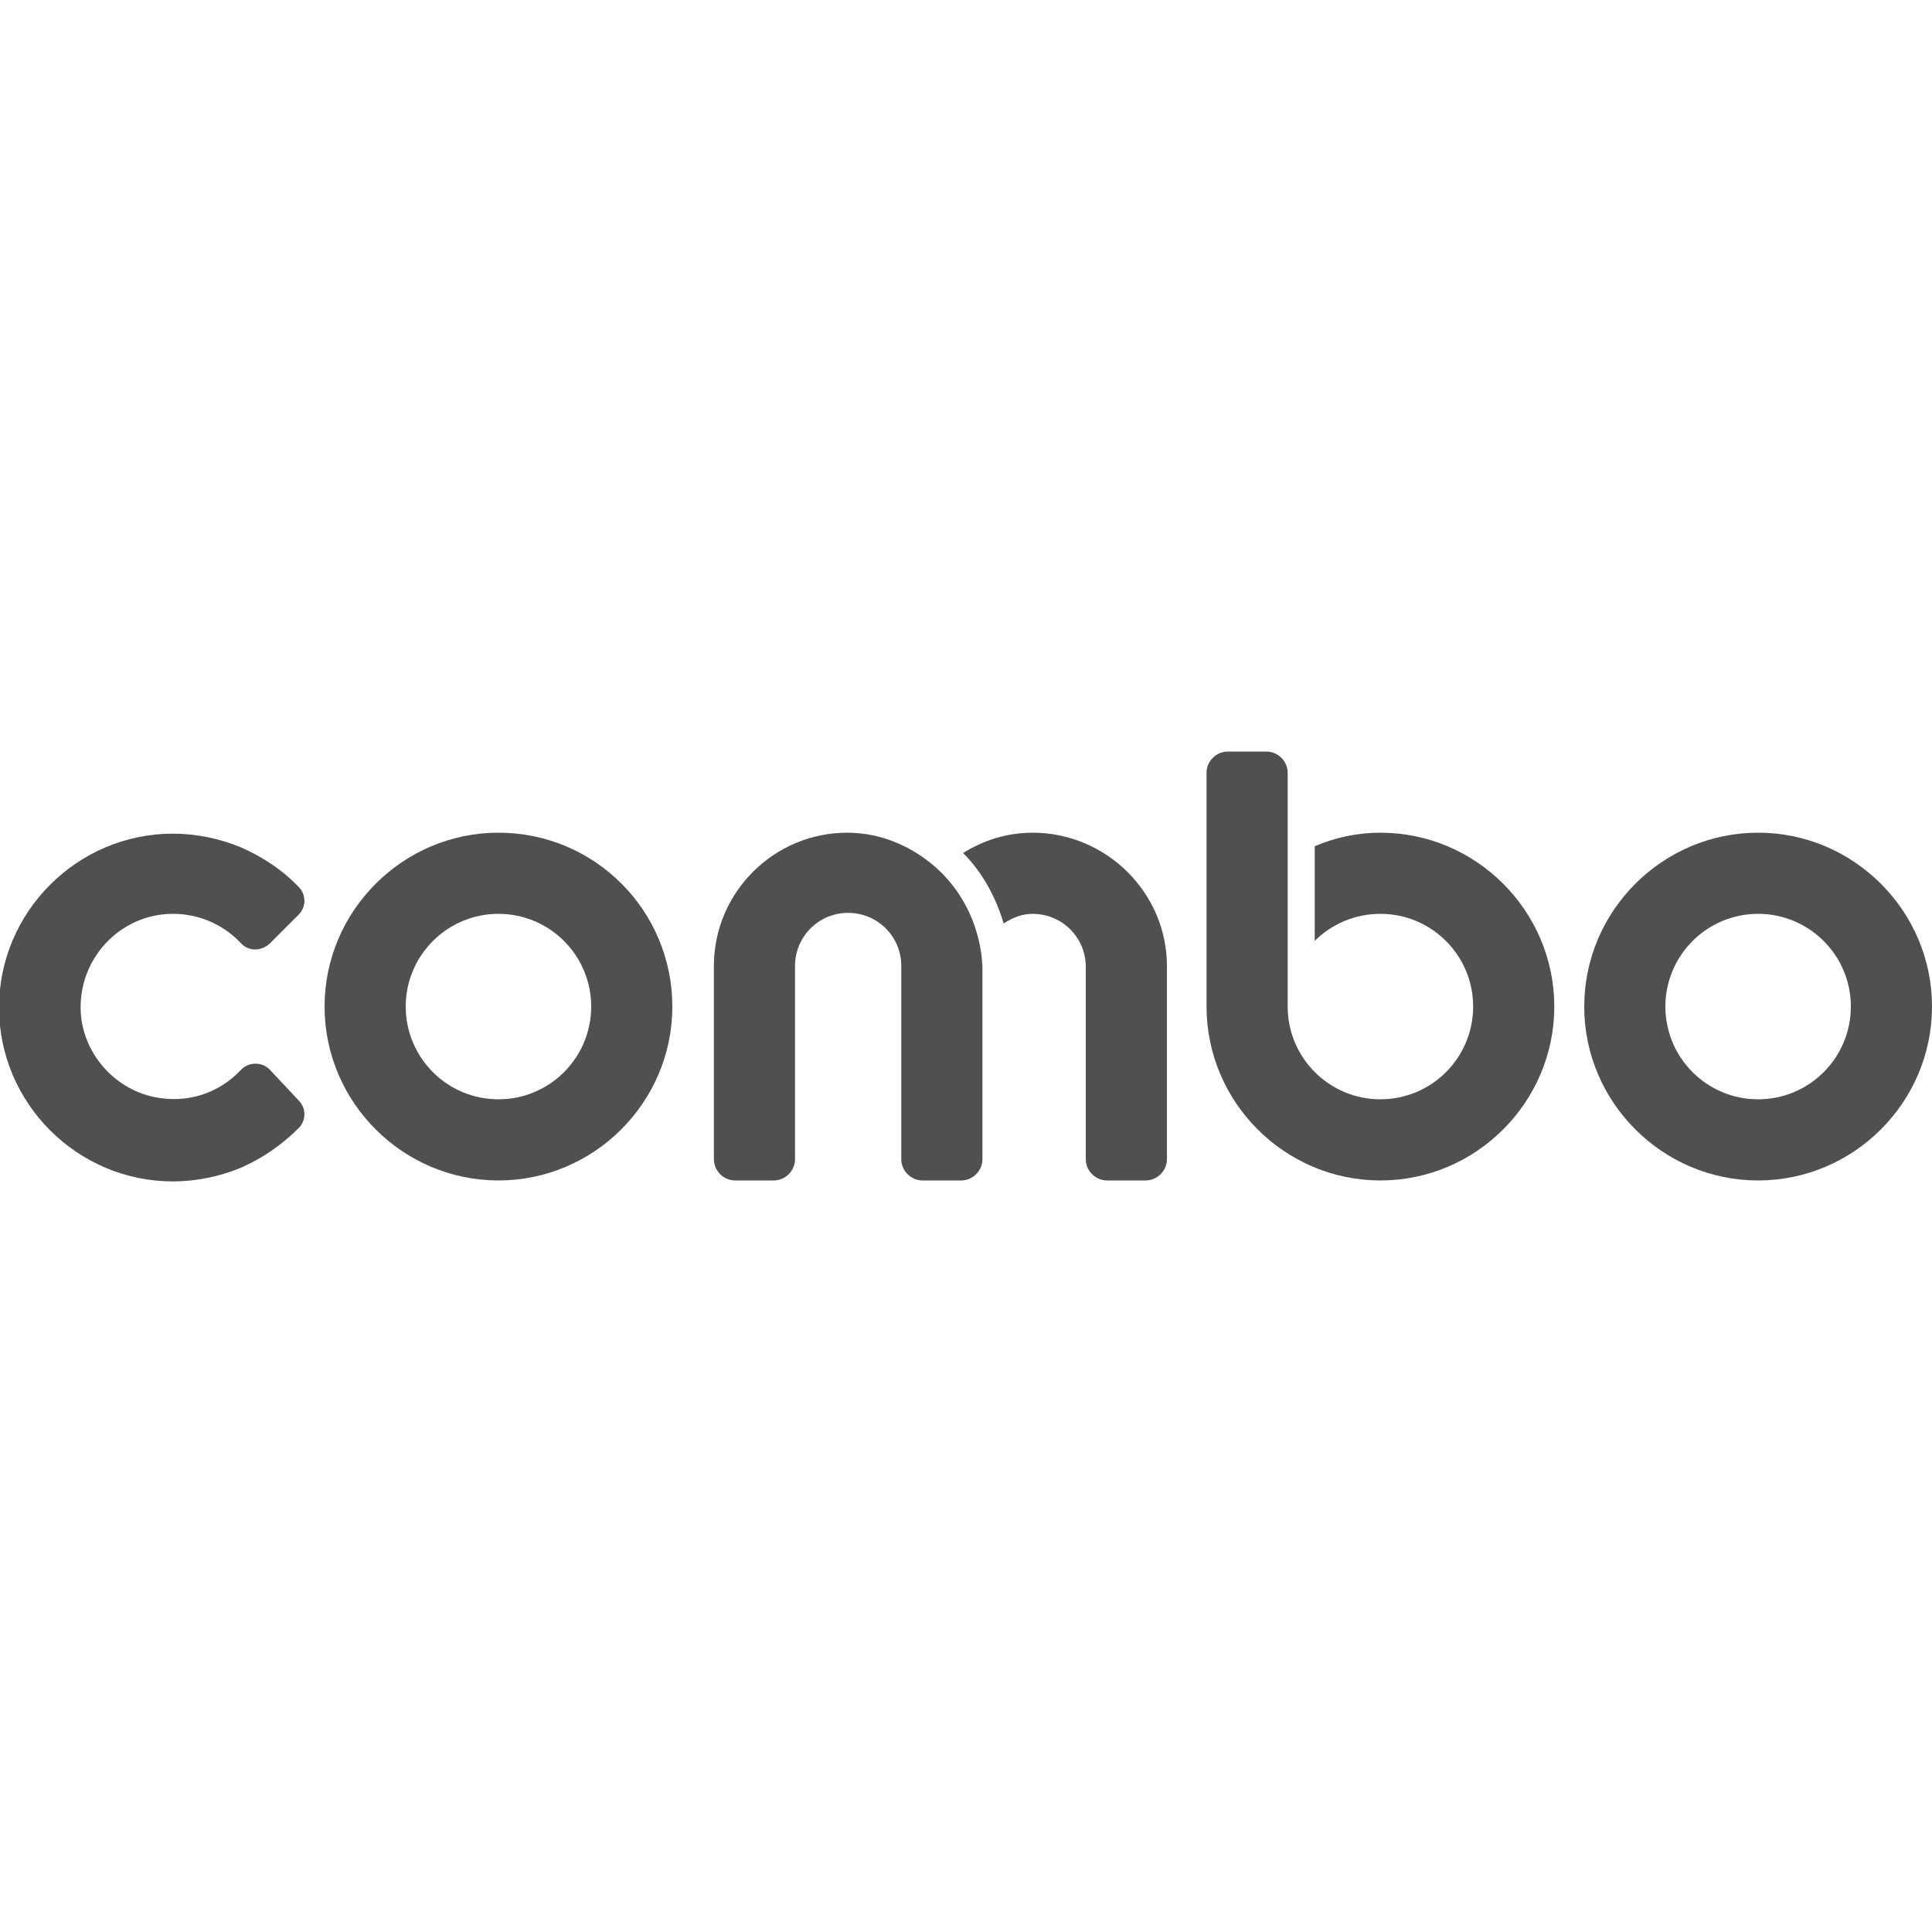
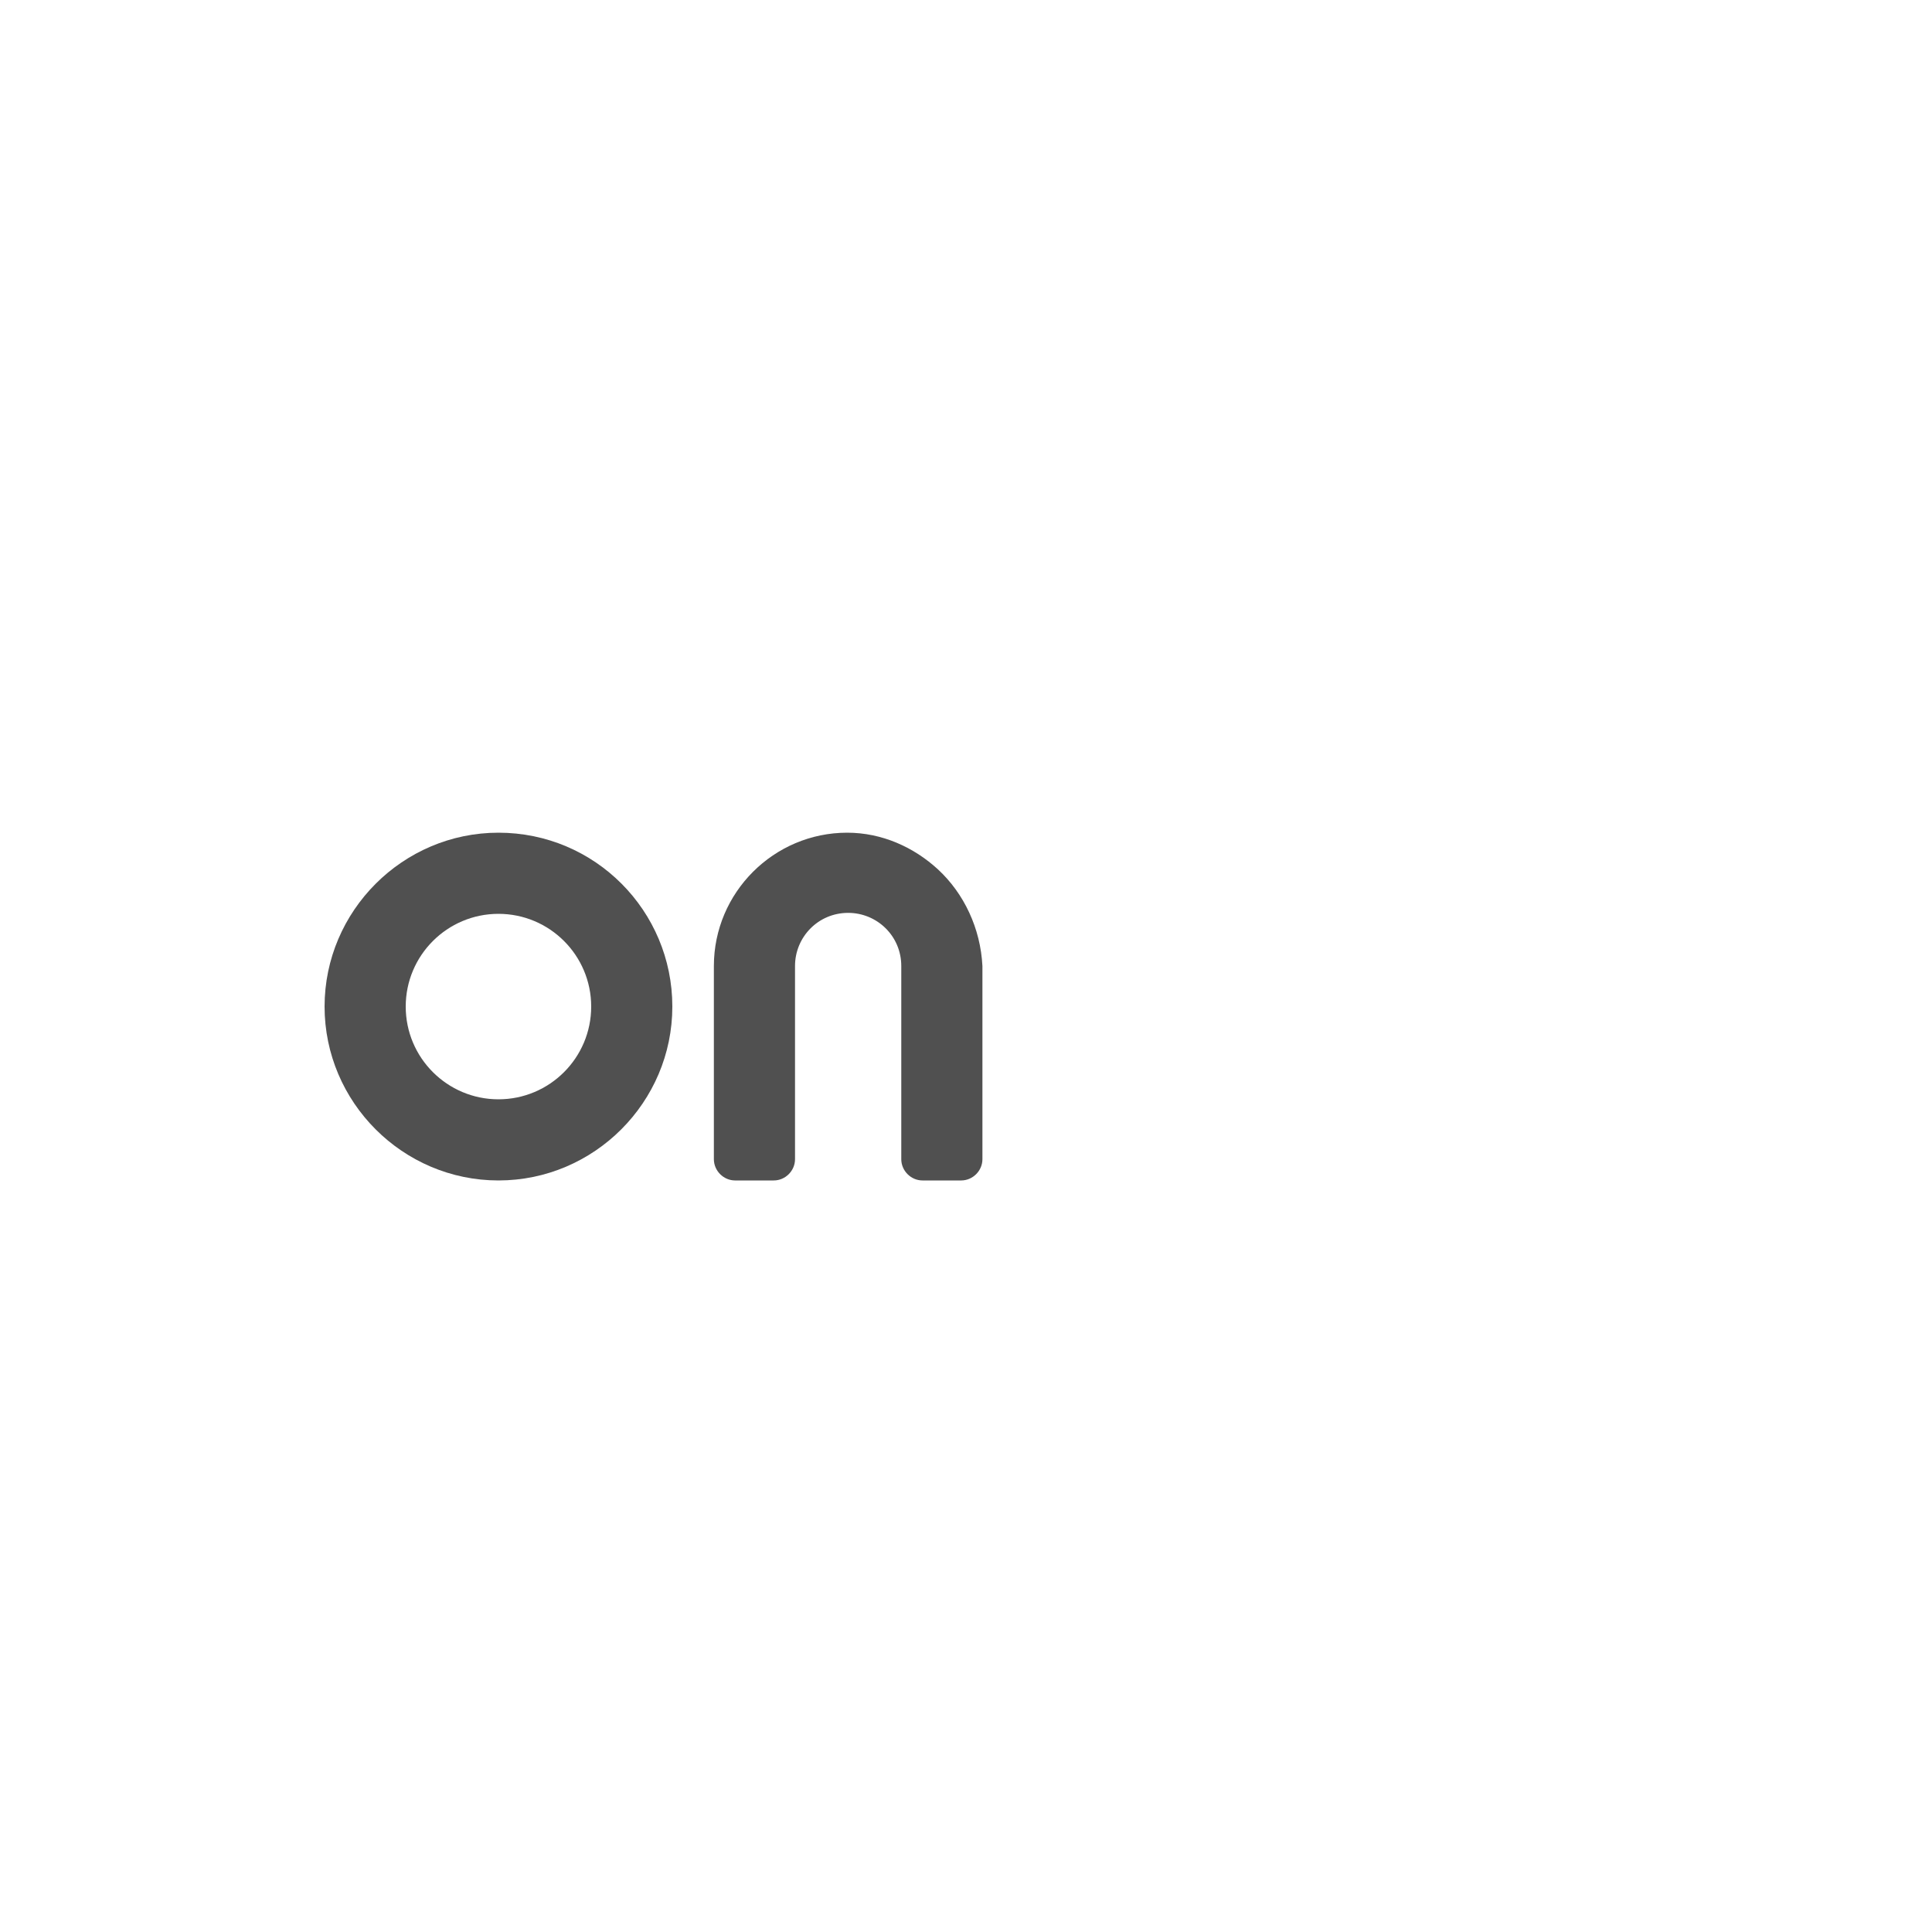
<svg xmlns="http://www.w3.org/2000/svg" version="1.1" id="Layer_1" x="0px" y="0px" viewBox="-49 13 200 200" style="enable-background:new -49 13 200 200;" xml:space="preserve">
  <style type="text/css">
	.st0{fill:#505050;}
</style>
  <g id="XMLID_4829_">
    <g id="XMLID_4936_">
      <path id="XMLID_4966_" class="st0" d="M48.1,103c-2.5-2.3-5.8-3.8-9.4-3.8c-7.6,0-13.8,6.2-13.8,13.8V133c0,1.2,1,2.2,2.2,2.2h4    c1.2,0,2.2-1,2.2-2.2V113c0-3,2.4-5.5,5.5-5.5c3,0,5.5,2.4,5.5,5.5V133c0,1.2,1,2.2,2.2,2.2h4c1.2,0,2.2-1,2.2-2.2V113    C52.5,109.1,50.8,105.5,48.1,103z" />
-       <path id="XMLID_4965_" class="st0" d="M57.9,99.2c-2.7,0-5.1,0.8-7.2,2.1c2,2,3.4,4.6,4.2,7.3c0.9-0.6,1.9-1,3-1    c3,0,5.5,2.4,5.5,5.5V133c0,1.2,1,2.2,2.2,2.2h4c1.2,0,2.2-1,2.2-2.2V113C71.8,105.4,65.5,99.2,57.9,99.2z" />
    </g>
-     <path id="XMLID_4932_" class="st0" d="M133,107.6c5.3,0,9.6,4.3,9.6,9.6c0,5.3-4.3,9.6-9.6,9.6s-9.6-4.3-9.6-9.6   C123.4,111.9,127.7,107.6,133,107.6 M133,99.2c-9.9,0-18,8.1-18,18s8.1,18,18,18s18-8.1,18-18S142.9,99.2,133,99.2L133,99.2z" />
    <path id="XMLID_4845_" class="st0" d="M2.6,107.6c5.3,0,9.6,4.3,9.6,9.6c0,5.3-4.3,9.6-9.6,9.6s-9.6-4.3-9.6-9.6   C-7,111.9-2.7,107.6,2.6,107.6 M2.6,99.2c-9.9,0-18,8.1-18,18s8.1,18,18,18s18-8.1,18-18S12.6,99.2,2.6,99.2L2.6,99.2z" />
-     <path id="XMLID_4834_" class="st0" d="M-21.1,123.7c-0.8-0.8-2.2-0.8-3,0.1c0,0,0,0,0,0c-2,2.1-4.9,3.3-8.1,2.9   c-4.4-0.5-7.9-4.1-8.4-8.4c-0.6-5.8,3.9-10.7,9.5-10.7c2.7,0,5.2,1.1,7,3c0,0,0,0,0,0c0.8,0.9,2.1,0.9,3,0.1l3-3   c0.8-0.8,0.8-2,0.1-2.8c0,0,0,0,0,0c-1.7-1.8-3.8-3.2-6.1-4.2c-2.2-0.9-4.6-1.4-7-1.4c-9.9,0-18,8.1-18,18c0,9.9,8.1,18,18,18   c2.4,0,4.8-0.5,7-1.4c2.3-1,4.3-2.4,6.1-4.2c0,0,0,0,0,0c0.7-0.8,0.7-2-0.1-2.8L-21.1,123.7z" />
-     <path id="XMLID_4830_" class="st0" d="M93.9,99.2c-2.4,0-4.7,0.5-6.8,1.4v9.8c1.7-1.7,4.1-2.8,6.8-2.8c5.3,0,9.6,4.3,9.6,9.6   c0,5.3-4.3,9.6-9.6,9.6s-9.6-4.3-9.6-9.6V93c0-1.2-1-2.2-2.2-2.2h-4c-1.2,0-2.2,1-2.2,2.2v24.2c0,9.9,8.1,18,18,18s18-8.1,18-18   S103.8,99.2,93.9,99.2z" />
  </g>
</svg>